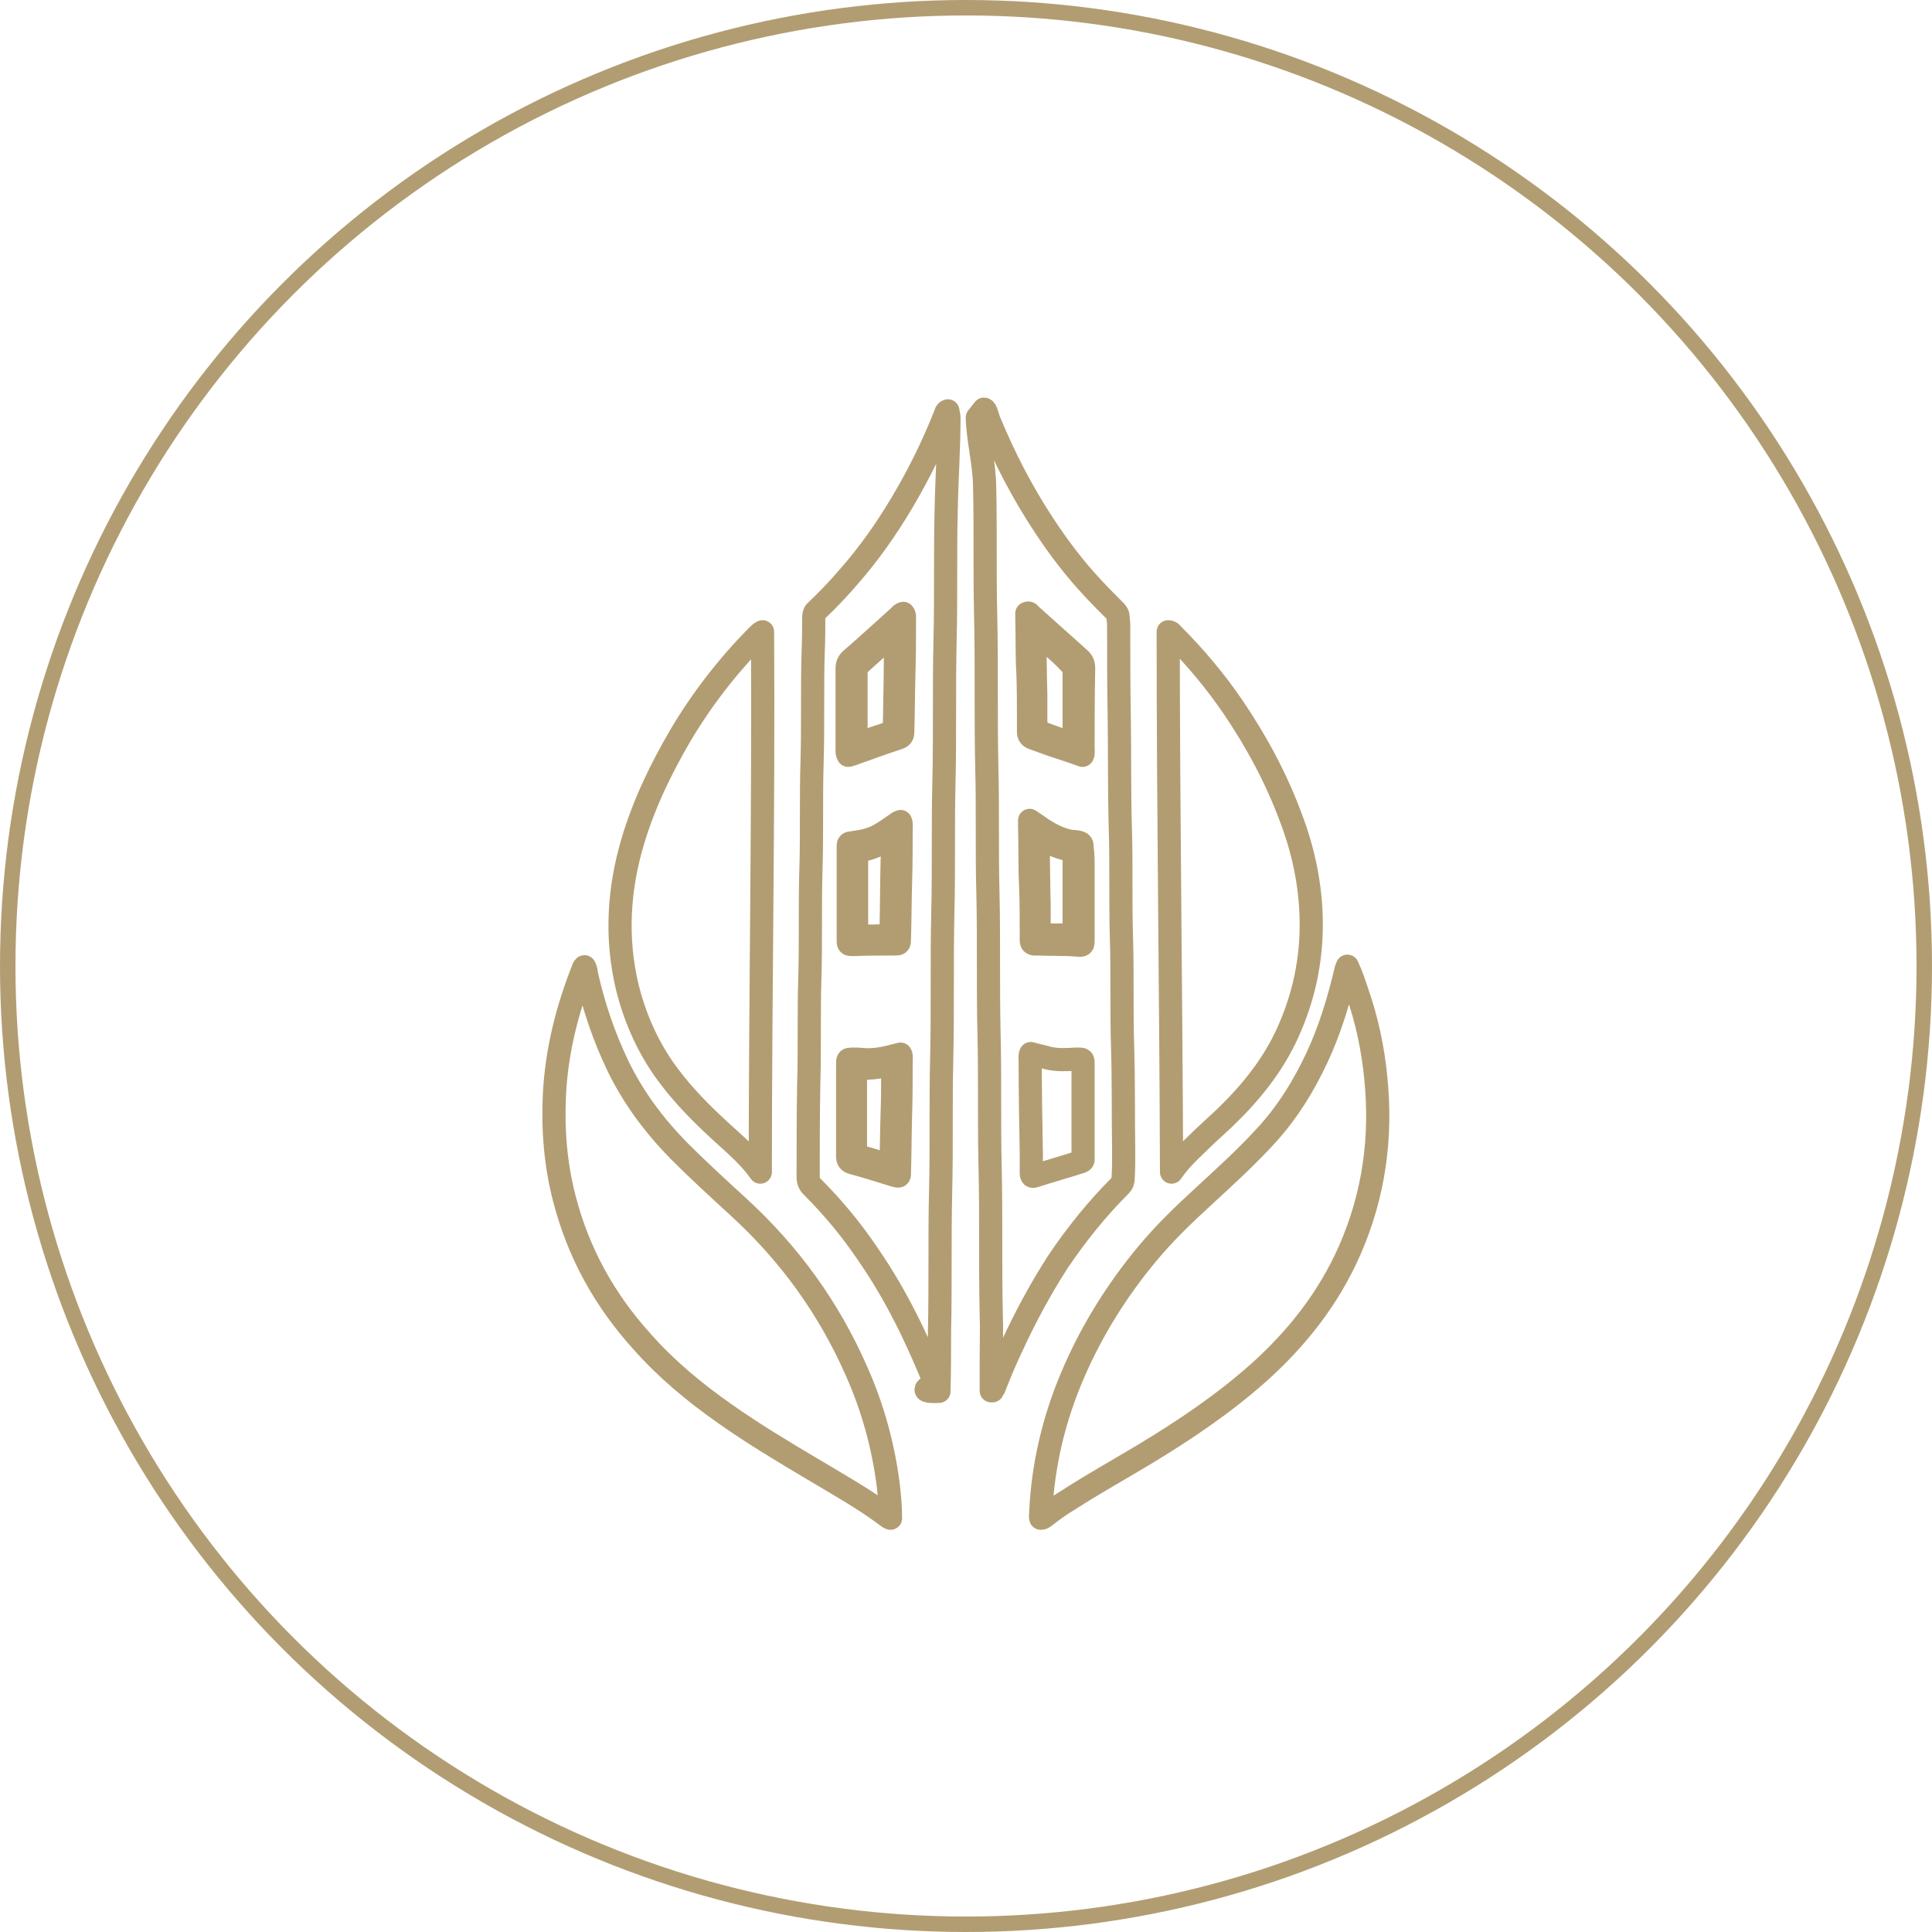
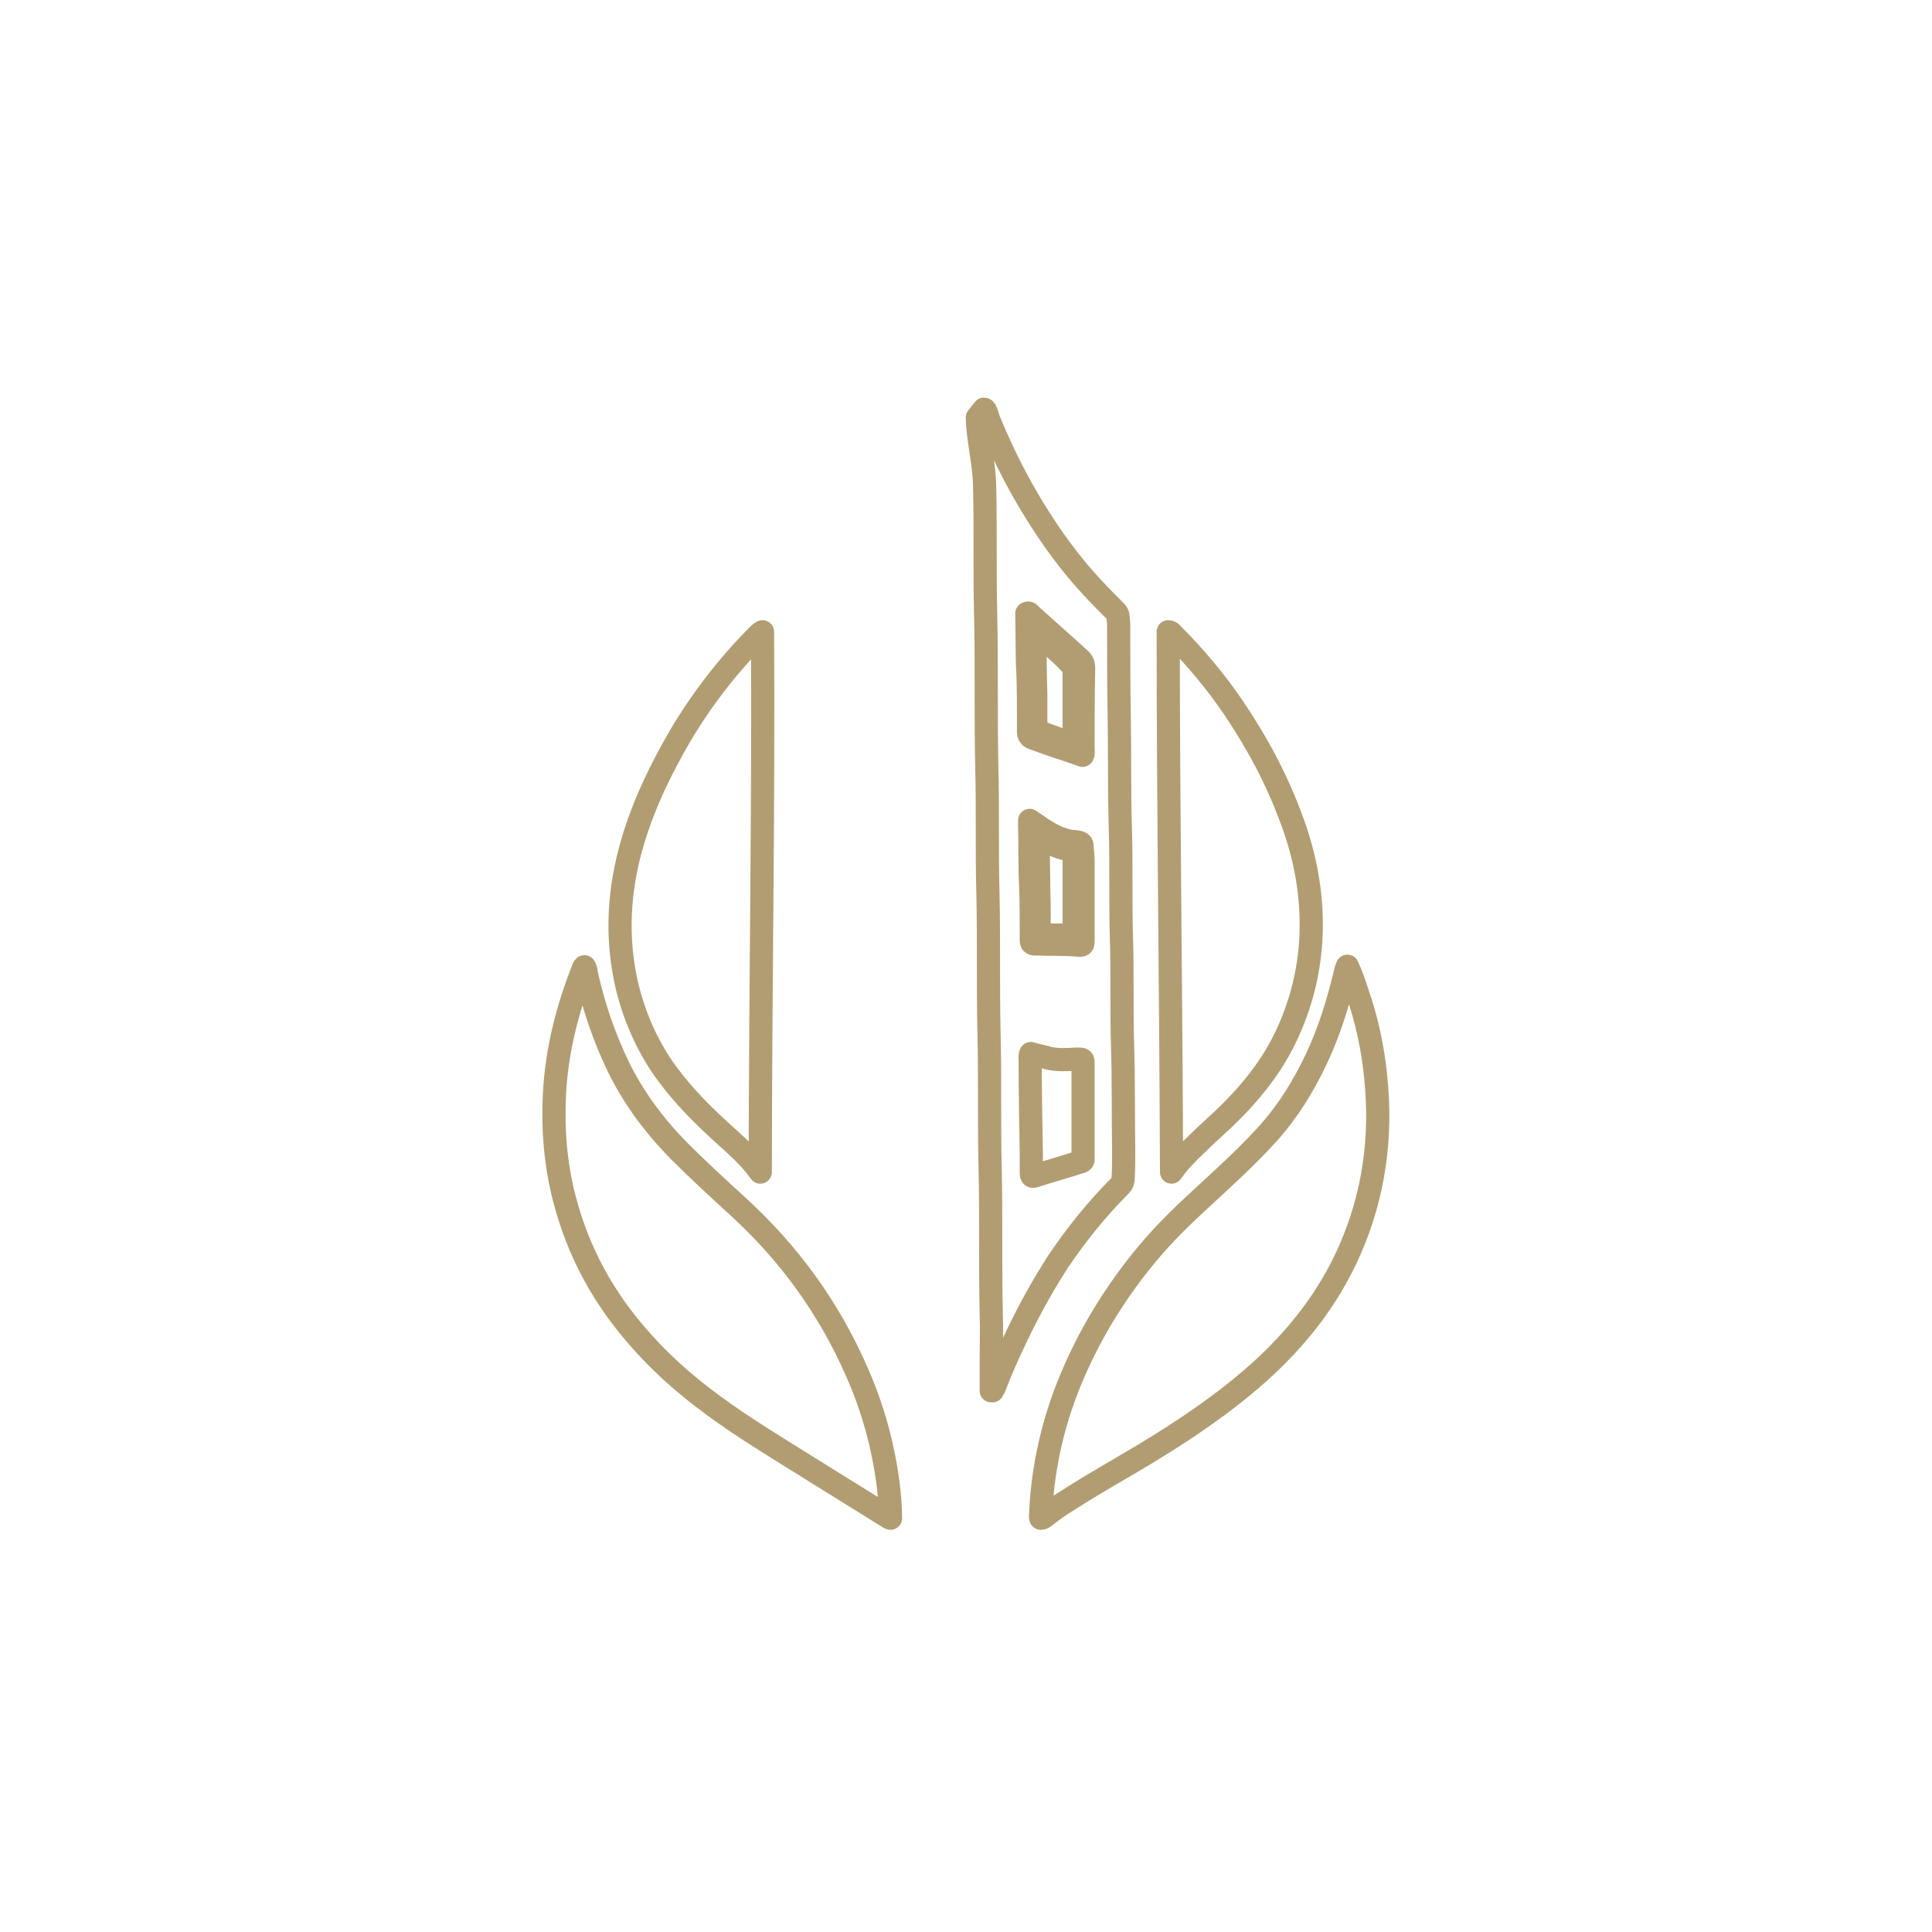
<svg xmlns="http://www.w3.org/2000/svg" width="250" height="250" viewBox="0 0 250 250" fill="none">
-   <circle cx="125" cy="125" r="124" stroke="#B29D72" stroke-width="2" />
-   <path d="M115.448 137.7C115.592 137.988 115.52 138.204 115.52 138.492C115.52 140.292 115.52 142.165 115.448 143.965C115.376 146.053 115.376 148.069 115.304 150.157C115.304 150.805 115.304 150.805 114.656 150.661C113.504 150.301 112.351 149.941 111.271 149.653C110.695 149.509 110.695 149.437 110.695 148.861C110.695 146.557 110.695 144.325 110.695 142.021C110.695 140.94 110.695 139.86 110.695 138.78C110.695 138.204 110.695 138.204 111.271 138.204C112.423 138.276 113.576 138.132 114.656 137.916C115.016 137.772 115.232 137.772 115.448 137.7Z" stroke="#B29D72" stroke-width="3" stroke-miterlimit="10" stroke-linejoin="round" />
-   <path d="M115.593 81.967C115.665 81.895 115.809 81.823 115.881 81.751C116.097 81.967 116.025 82.111 115.881 82.399M115.593 81.967C114.153 83.263 112.713 84.559 111.273 85.856C110.913 86.144 110.769 86.504 110.769 86.936C110.769 89.816 110.769 92.696 110.769 95.648C110.769 95.864 110.697 96.08 110.841 96.224C110.913 96.224 110.985 96.224 111.057 96.224C112.497 95.72 113.937 95.216 115.305 94.784C115.665 94.64 115.737 94.424 115.737 94.064C115.809 90.176 115.881 86.287 115.881 82.399M115.593 81.967C115.665 81.895 115.737 81.823 115.737 81.823C115.953 82.039 115.881 82.183 115.881 82.399M115.521 108.249C115.305 108.393 115.233 108.465 115.089 108.537C113.865 109.258 112.641 109.906 111.201 110.05C110.769 110.05 110.769 110.338 110.769 110.626C110.769 114.01 110.769 117.322 110.769 120.707C110.769 121.067 110.913 121.211 111.273 121.211C112.425 121.211 113.577 121.211 114.657 121.139C115.305 121.139 115.305 121.139 115.305 120.491C115.377 117.394 115.377 114.37 115.449 111.274C115.521 110.266 115.521 109.33 115.521 108.249ZM122.65 53.165C122.434 53.237 122.362 53.453 122.362 53.525C120.778 57.557 118.905 61.373 116.673 65.118C114.657 68.502 112.425 71.67 109.833 74.623C108.537 76.135 107.168 77.575 105.728 78.943C105.44 79.159 105.296 79.447 105.296 79.807C105.296 81.319 105.296 82.831 105.224 84.343C105.08 89.096 105.224 93.92 105.08 98.673C104.936 103.281 105.08 107.817 104.936 112.426C104.792 117.178 104.936 121.859 104.792 126.611C104.648 131.22 104.792 135.756 104.648 140.364C104.576 144.325 104.576 148.357 104.576 152.317C104.576 152.821 104.72 153.181 105.08 153.541C107.816 156.278 110.265 159.23 112.425 162.47C115.953 167.583 118.617 173.127 120.922 178.816C121.066 179.176 118.041 180.184 121.498 180.04C121.57 177.376 121.57 174.855 121.57 172.335C121.714 166.287 121.57 160.31 121.714 154.262C121.858 148.501 121.714 142.741 121.858 136.908C122.002 130.643 121.858 124.307 122.002 118.042C122.146 112.426 122.002 106.809 122.146 101.193C122.29 95.072 122.146 89.024 122.29 82.903C122.434 77.287 122.29 71.67 122.434 66.054C122.506 62.021 122.794 57.989 122.794 53.957L122.65 53.165ZM116.601 137.124C116.601 139.5 116.601 141.876 116.529 144.253C116.457 146.701 116.457 149.221 116.385 151.669C116.385 152.245 116.385 152.245 115.809 152.101C113.937 151.525 112.137 150.949 110.265 150.445C109.833 150.301 109.689 150.085 109.689 149.653C109.689 146.701 109.689 143.749 109.689 140.724C109.689 139.716 109.689 138.636 109.689 137.628C109.689 137.124 109.689 137.052 110.265 137.052C110.769 137.052 111.273 137.052 111.777 137.124C113.073 137.196 114.369 136.98 115.665 136.62C115.953 136.548 116.241 136.476 116.529 136.404C116.673 136.62 116.601 136.836 116.601 137.124ZM116.601 107.097C116.601 109.402 116.601 111.778 116.529 114.082C116.457 116.53 116.457 118.978 116.385 121.427C116.385 122.147 116.385 122.147 115.665 122.147C113.937 122.147 112.137 122.147 110.409 122.219C109.761 122.219 109.761 122.219 109.761 121.571C109.761 117.61 109.761 113.65 109.761 109.69C109.761 109.114 109.761 109.114 110.337 109.042C111.489 108.898 112.569 108.681 113.577 108.177C114.369 107.745 115.089 107.241 115.809 106.737C116.025 106.593 116.241 106.377 116.529 106.305C116.673 106.593 116.601 106.881 116.601 107.097ZM117.033 80.095C117.033 82.399 117.033 84.703 116.961 87.008C116.889 89.6 116.889 92.192 116.817 94.712C116.817 95.144 116.673 95.36 116.241 95.504C114.225 96.152 112.281 96.872 110.265 97.593C110.121 97.665 109.905 97.665 109.761 97.737C109.617 97.52 109.617 97.305 109.617 97.088C109.617 93.56 109.617 90.032 109.617 86.504C109.617 85.999 109.761 85.639 110.193 85.279C112.281 83.479 114.297 81.607 116.385 79.735C116.529 79.591 116.601 79.447 116.889 79.375C117.105 79.663 117.033 79.879 117.033 80.095ZM115.161 108.465C113.937 109.186 112.713 109.834 111.273 109.978C110.841 109.978 110.841 110.266 110.841 110.554C110.841 113.938 110.841 117.25 110.841 120.635C110.841 120.995 110.985 121.139 111.345 121.139C112.497 121.139 113.649 121.139 114.729 121.067C115.377 121.067 115.377 121.067 115.377 120.419C115.449 117.322 115.449 114.298 115.521 111.202C115.521 110.266 115.521 109.258 115.521 108.177C115.305 108.393 115.233 108.393 115.161 108.465Z" stroke="#B29D72" stroke-width="3" stroke-miterlimit="10" stroke-linejoin="round" />
  <path d="M138.492 109.977C137.268 109.761 136.188 109.329 135.108 108.681C134.892 108.537 134.748 108.393 134.388 108.321C134.243 108.609 134.315 108.825 134.315 109.041C134.388 111.777 134.388 114.514 134.46 117.178C134.46 118.258 134.46 119.338 134.46 120.418C134.46 120.994 134.532 120.994 135.036 120.994C136.188 120.994 137.34 120.994 138.42 120.994C138.996 120.994 138.996 120.994 138.996 120.418C138.996 119.626 138.996 118.834 138.996 118.042C138.996 115.522 138.996 113.074 138.996 110.553C139.068 110.049 139.068 110.049 138.492 109.977ZM138.492 109.977C137.268 109.761 136.188 109.329 135.108 108.681C134.892 108.537 134.748 108.393 134.388 108.321C134.243 108.609 134.315 108.825 134.315 109.041C134.388 111.777 134.388 114.514 134.46 117.178C134.46 118.258 134.46 119.338 134.46 120.418C134.46 120.994 134.532 120.994 135.036 120.994C136.188 120.994 137.34 120.994 138.42 120.994C138.996 120.994 138.996 120.994 138.996 120.418C138.996 119.626 138.996 118.834 138.996 118.042C138.996 115.522 138.996 113.074 138.996 110.553C139.068 110.049 139.068 110.049 138.492 109.977ZM145.404 149.005C145.332 144.468 145.404 139.86 145.26 135.324C145.116 130.715 145.26 126.035 145.116 121.426C144.972 116.674 145.116 111.993 144.972 107.241C144.828 102.345 144.9 97.448 144.828 92.624C144.756 88.663 144.756 84.775 144.756 80.815C144.756 80.527 144.684 80.167 144.684 79.879C144.684 79.519 144.54 79.303 144.324 79.087C143.388 78.15 142.452 77.214 141.516 76.206C139.14 73.686 137.052 70.95 135.108 67.998C132.299 63.749 129.995 59.285 128.051 54.604C127.835 54.172 127.619 52.948 127.331 52.948L126.467 54.028C126.539 56.909 127.331 59.789 127.403 62.669C127.547 68.358 127.403 74.118 127.547 79.807C127.691 86.287 127.547 92.768 127.691 99.176C127.835 104.577 127.691 110.049 127.835 115.45C127.979 121.57 127.835 127.619 127.979 133.739C128.123 139.5 127.979 145.332 128.123 151.093C128.267 157.43 128.123 163.694 128.267 170.031C128.339 171.975 128.267 173.919 128.267 175.935C128.267 177.303 128.267 178.599 128.267 179.968C128.339 179.968 128.339 179.968 128.411 179.968C128.483 179.824 128.555 179.68 128.627 179.608C129.347 177.735 130.139 175.863 131.003 174.063C132.731 170.319 134.676 166.718 136.908 163.262C139.284 159.734 141.948 156.421 144.972 153.397C145.26 153.109 145.332 152.821 145.332 152.461C145.404 151.309 145.404 150.157 145.404 149.005ZM139.5 150.445C137.7 151.021 135.9 151.525 134.099 152.101C133.523 152.317 133.451 152.245 133.451 151.669C133.451 150.877 133.451 150.013 133.451 149.221C133.379 145.26 133.307 141.228 133.307 137.268C133.307 136.98 133.235 136.692 133.379 136.332C134.099 136.548 134.892 136.692 135.612 136.908C136.836 137.196 137.988 137.124 139.212 137.052C140.22 137.052 140.148 136.98 140.148 137.916C140.148 141.804 140.148 145.62 140.148 149.509C140.148 150.229 140.292 150.229 139.5 150.445ZM140.148 112.354C140.148 115.45 140.148 118.474 140.148 121.57C140.148 122.29 140.148 122.362 139.428 122.29C137.772 122.146 136.044 122.218 134.388 122.146C134.243 122.146 134.027 122.146 133.883 122.146C133.595 122.146 133.451 122.002 133.451 121.714C133.451 121.498 133.451 121.282 133.451 121.138C133.451 119.05 133.451 116.962 133.379 114.874C133.235 112.138 133.307 109.473 133.235 106.809C133.235 106.665 133.235 106.521 133.235 106.161C133.883 106.593 134.315 106.881 134.82 107.241C135.9 107.961 137.052 108.537 138.276 108.825C138.708 108.897 139.14 108.897 139.5 108.969C139.86 109.041 140.076 109.185 140.004 109.617C140.148 110.481 140.148 111.417 140.148 112.354ZM140.148 96.944C140.148 97.16 140.22 97.448 140.076 97.736C138.708 97.232 137.34 96.8 136.044 96.368C135.252 96.08 134.46 95.792 133.667 95.504C133.235 95.36 133.091 95.072 133.091 94.712C133.091 94.208 133.091 93.776 133.091 93.272C133.091 91.256 133.091 89.24 133.019 87.223C132.875 84.919 132.947 82.543 132.875 80.239C132.875 79.951 132.875 79.663 132.875 79.375C133.163 79.231 133.235 79.447 133.379 79.591C135.468 81.463 137.556 83.335 139.644 85.207C140.076 85.567 140.22 85.927 140.22 86.503C140.148 90.031 140.148 93.488 140.148 96.944ZM135.972 83.479C135.324 82.903 134.676 82.327 133.883 81.679C133.883 82.111 133.883 82.399 133.883 82.687C133.955 85.063 133.955 87.439 134.027 89.816C134.027 90.968 134.027 92.12 134.027 93.2C134.027 93.56 134.099 93.848 134.099 94.136C134.099 94.496 134.243 94.64 134.604 94.784C135.9 95.216 137.196 95.72 138.492 96.152C138.636 96.224 138.78 96.296 138.996 96.224C138.996 96.08 138.996 96.008 138.996 95.864C138.996 92.84 138.996 89.816 138.996 86.791C138.996 86.431 138.852 86.143 138.564 85.927C137.772 85.063 136.908 84.271 135.972 83.479ZM138.492 109.977C137.268 109.761 136.188 109.329 135.108 108.681C134.892 108.537 134.748 108.393 134.388 108.321C134.243 108.609 134.315 108.825 134.315 109.041C134.388 111.777 134.388 114.514 134.46 117.178C134.46 118.258 134.46 119.338 134.46 120.418C134.46 120.994 134.532 120.994 135.036 120.994C136.188 120.994 137.34 120.994 138.42 120.994C138.996 120.994 138.996 120.994 138.996 120.418C138.996 119.626 138.996 118.834 138.996 118.042C138.996 115.522 138.996 113.074 138.996 110.553C139.068 110.049 139.068 110.049 138.492 109.977ZM138.492 109.977C137.268 109.761 136.188 109.329 135.108 108.681C134.892 108.537 134.748 108.393 134.388 108.321C134.243 108.609 134.315 108.825 134.315 109.041C134.388 111.777 134.388 114.514 134.46 117.178C134.46 118.258 134.46 119.338 134.46 120.418C134.46 120.994 134.532 120.994 135.036 120.994C136.188 120.994 137.34 120.994 138.42 120.994C138.996 120.994 138.996 120.994 138.996 120.418C138.996 119.626 138.996 118.834 138.996 118.042C138.996 115.522 138.996 113.074 138.996 110.553C139.068 110.049 139.068 110.049 138.492 109.977ZM138.492 109.977C137.268 109.761 136.188 109.329 135.108 108.681C134.892 108.537 134.748 108.393 134.388 108.321C134.243 108.609 134.315 108.825 134.315 109.041C134.388 111.777 134.388 114.514 134.46 117.178C134.46 118.258 134.46 119.338 134.46 120.418C134.46 120.994 134.532 120.994 135.036 120.994C136.188 120.994 137.34 120.994 138.42 120.994C138.996 120.994 138.996 120.994 138.996 120.418C138.996 119.626 138.996 118.834 138.996 118.042C138.996 115.522 138.996 113.074 138.996 110.553C139.068 110.049 139.068 110.049 138.492 109.977Z" stroke="#B29D72" stroke-width="3" stroke-miterlimit="10" stroke-linejoin="round" />
-   <path d="M115.233 196.457C115.089 196.385 115.017 196.385 114.945 196.313C111.921 194.009 108.536 192.137 105.296 190.192C101.408 187.888 97.447 185.512 93.775 182.92C89.887 180.184 86.214 177.159 83.046 173.559C78.222 168.23 74.837 162.11 73.037 155.125C71.885 150.733 71.525 146.197 71.741 141.66C72.029 135.972 73.397 130.571 75.485 125.315C75.485 125.243 75.557 125.171 75.629 125.099C75.773 125.387 75.845 125.603 75.845 125.891C76.781 130.139 78.15 134.171 80.022 138.06C82.038 142.164 84.702 145.692 87.871 148.933C90.319 151.381 92.911 153.757 95.503 156.133C102.128 162.182 107.24 169.239 110.841 177.447C112.929 182.128 114.297 187.096 114.945 192.209C115.089 193.577 115.233 194.945 115.233 196.457Z" stroke="#B29D72" stroke-width="3" stroke-miterlimit="10" stroke-linejoin="round" />
+   <path d="M115.233 196.457C115.089 196.385 115.017 196.385 114.945 196.313C101.408 187.888 97.447 185.512 93.775 182.92C89.887 180.184 86.214 177.159 83.046 173.559C78.222 168.23 74.837 162.11 73.037 155.125C71.885 150.733 71.525 146.197 71.741 141.66C72.029 135.972 73.397 130.571 75.485 125.315C75.485 125.243 75.557 125.171 75.629 125.099C75.773 125.387 75.845 125.603 75.845 125.891C76.781 130.139 78.15 134.171 80.022 138.06C82.038 142.164 84.702 145.692 87.871 148.933C90.319 151.381 92.911 153.757 95.503 156.133C102.128 162.182 107.24 169.239 110.841 177.447C112.929 182.128 114.297 187.096 114.945 192.209C115.089 193.577 115.233 194.945 115.233 196.457Z" stroke="#B29D72" stroke-width="3" stroke-miterlimit="10" stroke-linejoin="round" />
  <path d="M174.35 125.027C174.926 126.251 175.286 127.403 175.646 128.483C176.87 132.011 177.662 135.684 178.022 139.428C178.815 147.133 177.806 154.621 174.638 161.822C171.902 168.015 167.87 173.127 162.901 177.592C158.293 181.696 153.252 185.08 147.996 188.248C144.755 190.193 141.515 191.993 138.275 194.081C137.195 194.729 136.187 195.449 135.179 196.241C135.035 196.313 134.963 196.457 134.675 196.457C134.603 196.241 134.675 195.953 134.675 195.665C134.963 189.473 136.403 183.496 138.851 177.808C141.299 172.119 144.539 166.935 148.5 162.182C150.66 159.59 153.108 157.214 155.628 154.91C158.509 152.245 161.389 149.653 164.053 146.701C166.717 143.749 168.734 140.436 170.39 136.908C172.118 133.236 173.27 129.347 174.206 125.387C174.278 125.315 174.278 125.243 174.35 125.027Z" stroke="#B29D72" stroke-width="3" stroke-miterlimit="10" stroke-linejoin="round" />
  <path d="M151.598 151.669C151.526 128.339 151.166 105.081 151.166 81.751C151.526 81.751 151.67 82.039 151.814 82.183C154.694 85.063 157.287 88.16 159.591 91.544C162.615 96.008 165.135 100.689 167.007 105.729C168.664 110.05 169.6 114.514 169.672 119.122C169.744 124.163 168.736 128.987 166.647 133.596C164.703 137.916 161.751 141.516 158.367 144.757C157.215 145.837 155.99 146.917 154.838 148.069C153.614 149.221 152.534 150.301 151.598 151.669Z" stroke="#B29D72" stroke-width="3" stroke-miterlimit="10" stroke-linejoin="round" />
  <path d="M98.383 151.669C96.655 149.221 94.351 147.493 92.263 145.477C89.886 143.244 87.726 140.94 85.854 138.276C83.622 135.036 82.11 131.507 81.174 127.763C79.662 121.427 80.022 115.09 81.894 108.825C83.334 104.001 85.494 99.537 88.014 95.216C90.823 90.464 94.135 86.215 97.951 82.327C98.167 82.111 98.383 81.895 98.671 81.751C98.815 105.081 98.383 128.339 98.383 151.669Z" stroke="#B29D72" stroke-width="3" stroke-miterlimit="10" stroke-linejoin="round" />
</svg>